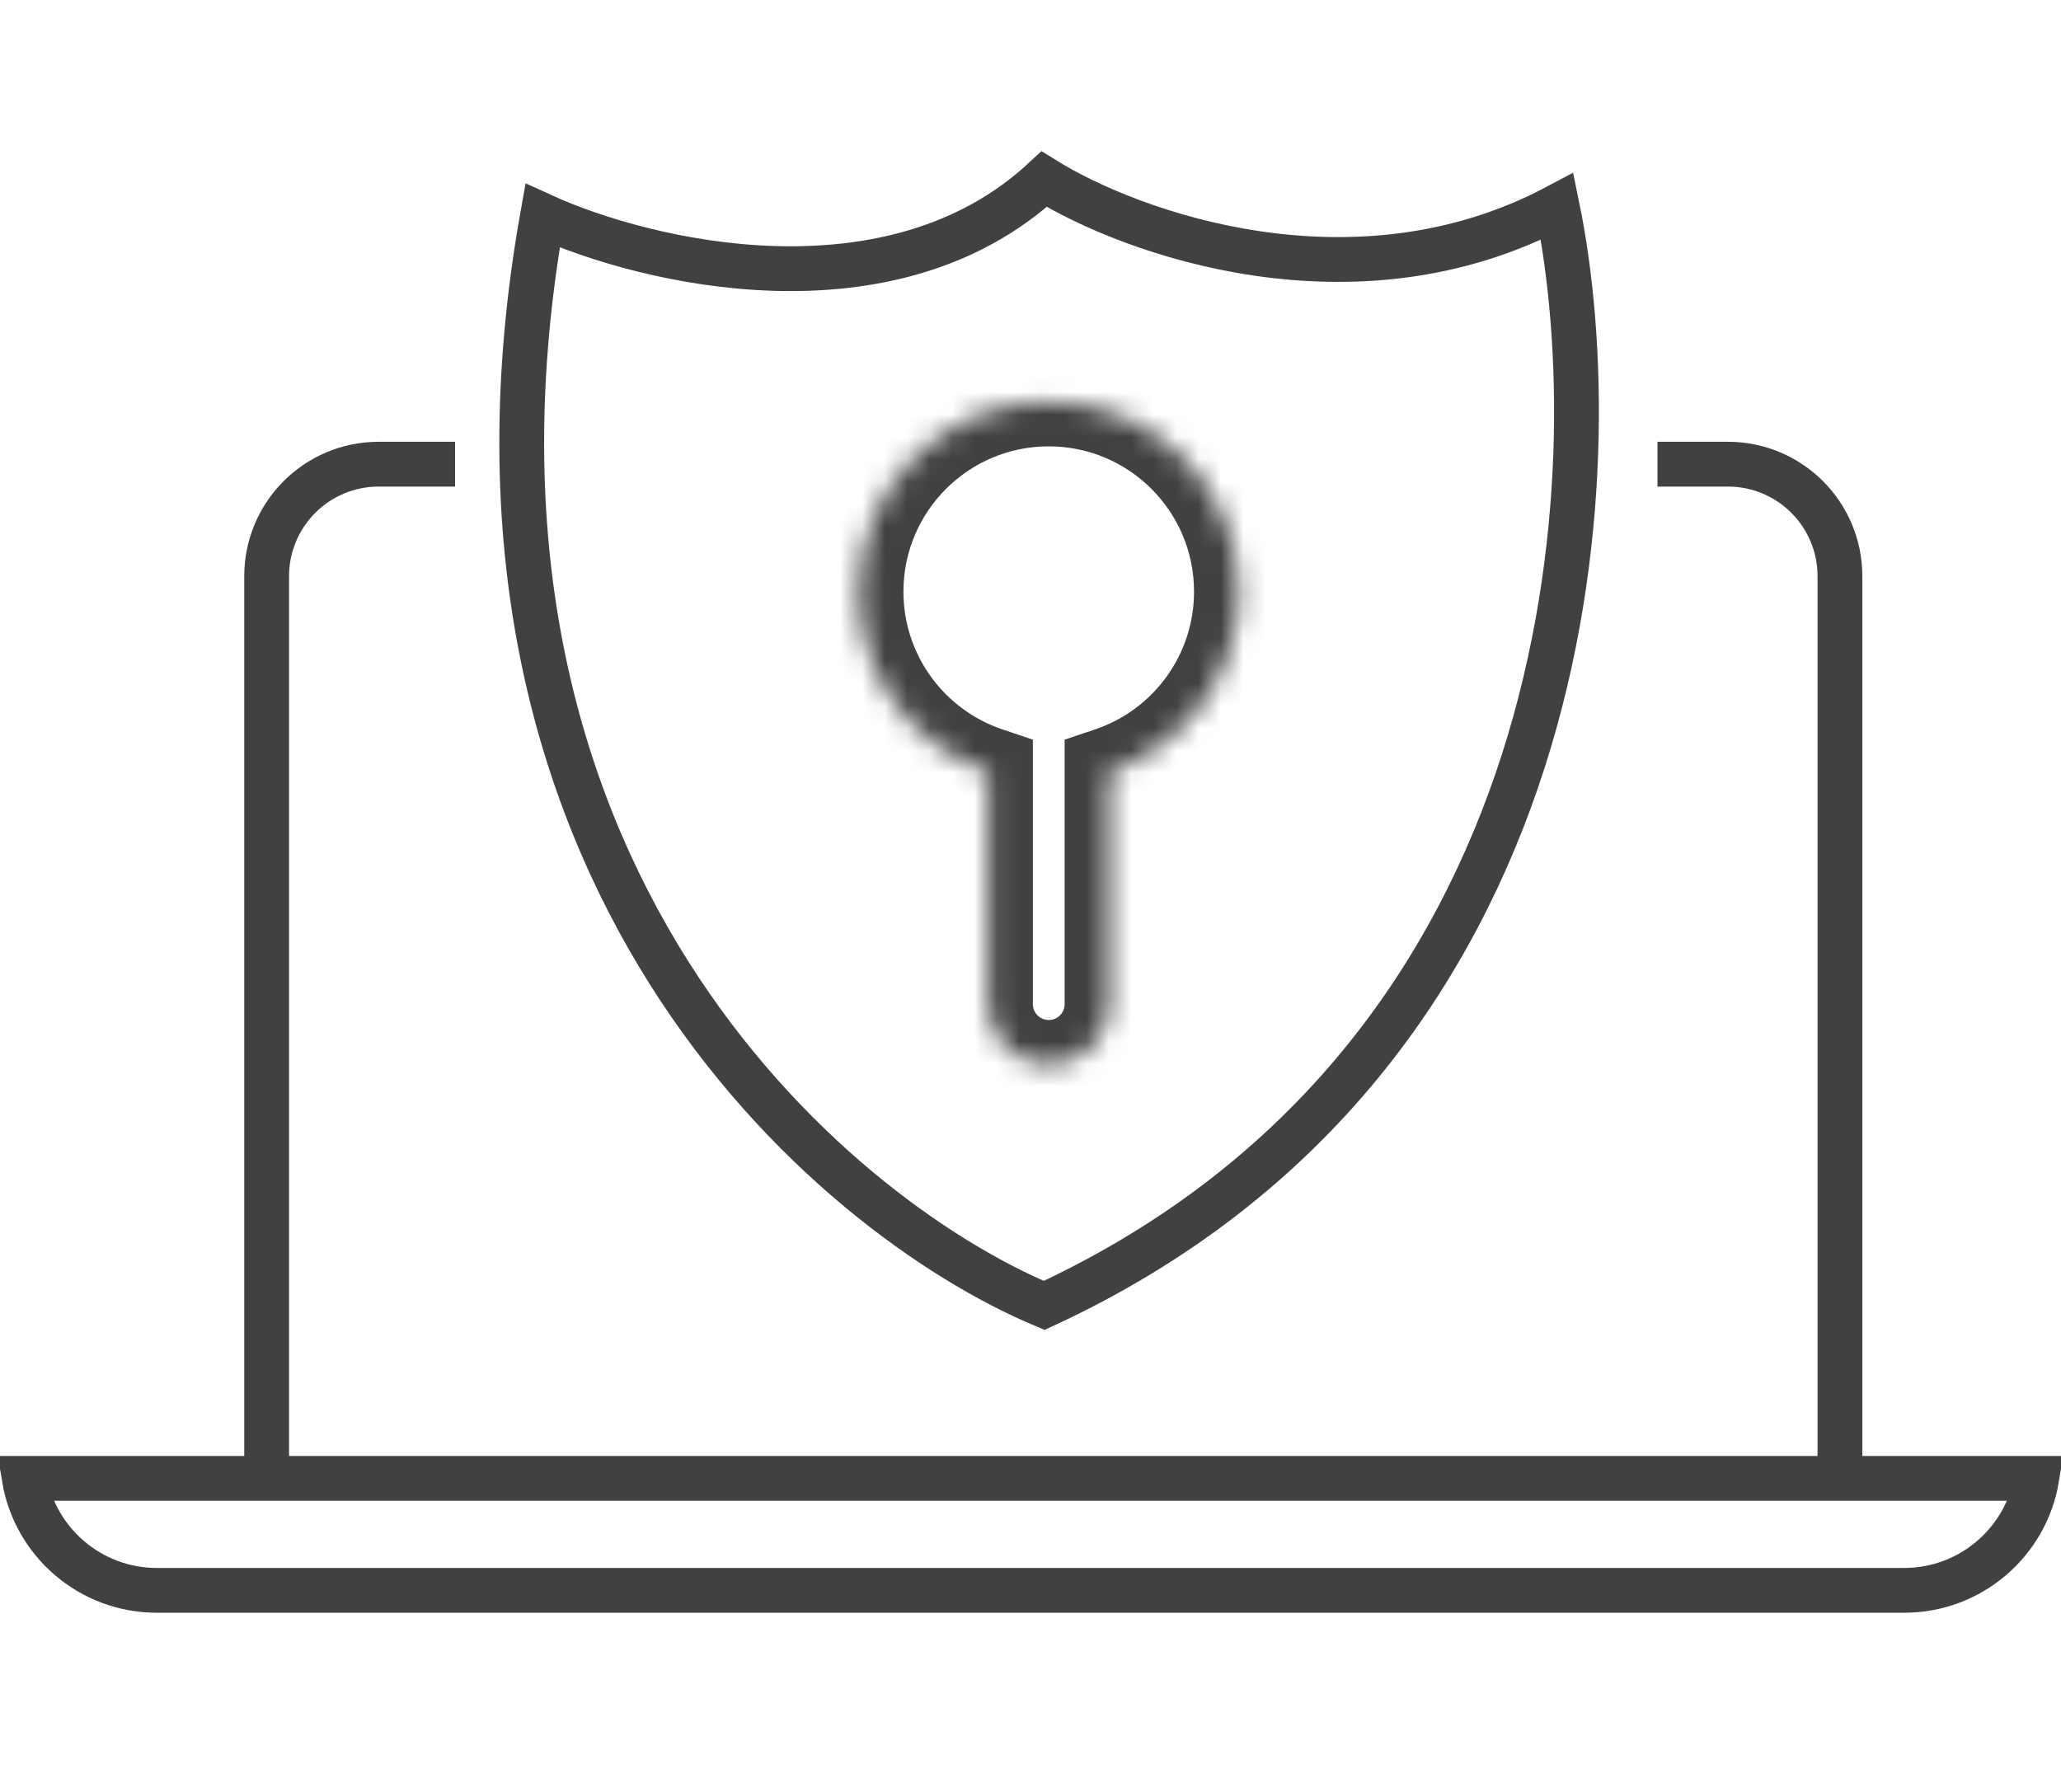
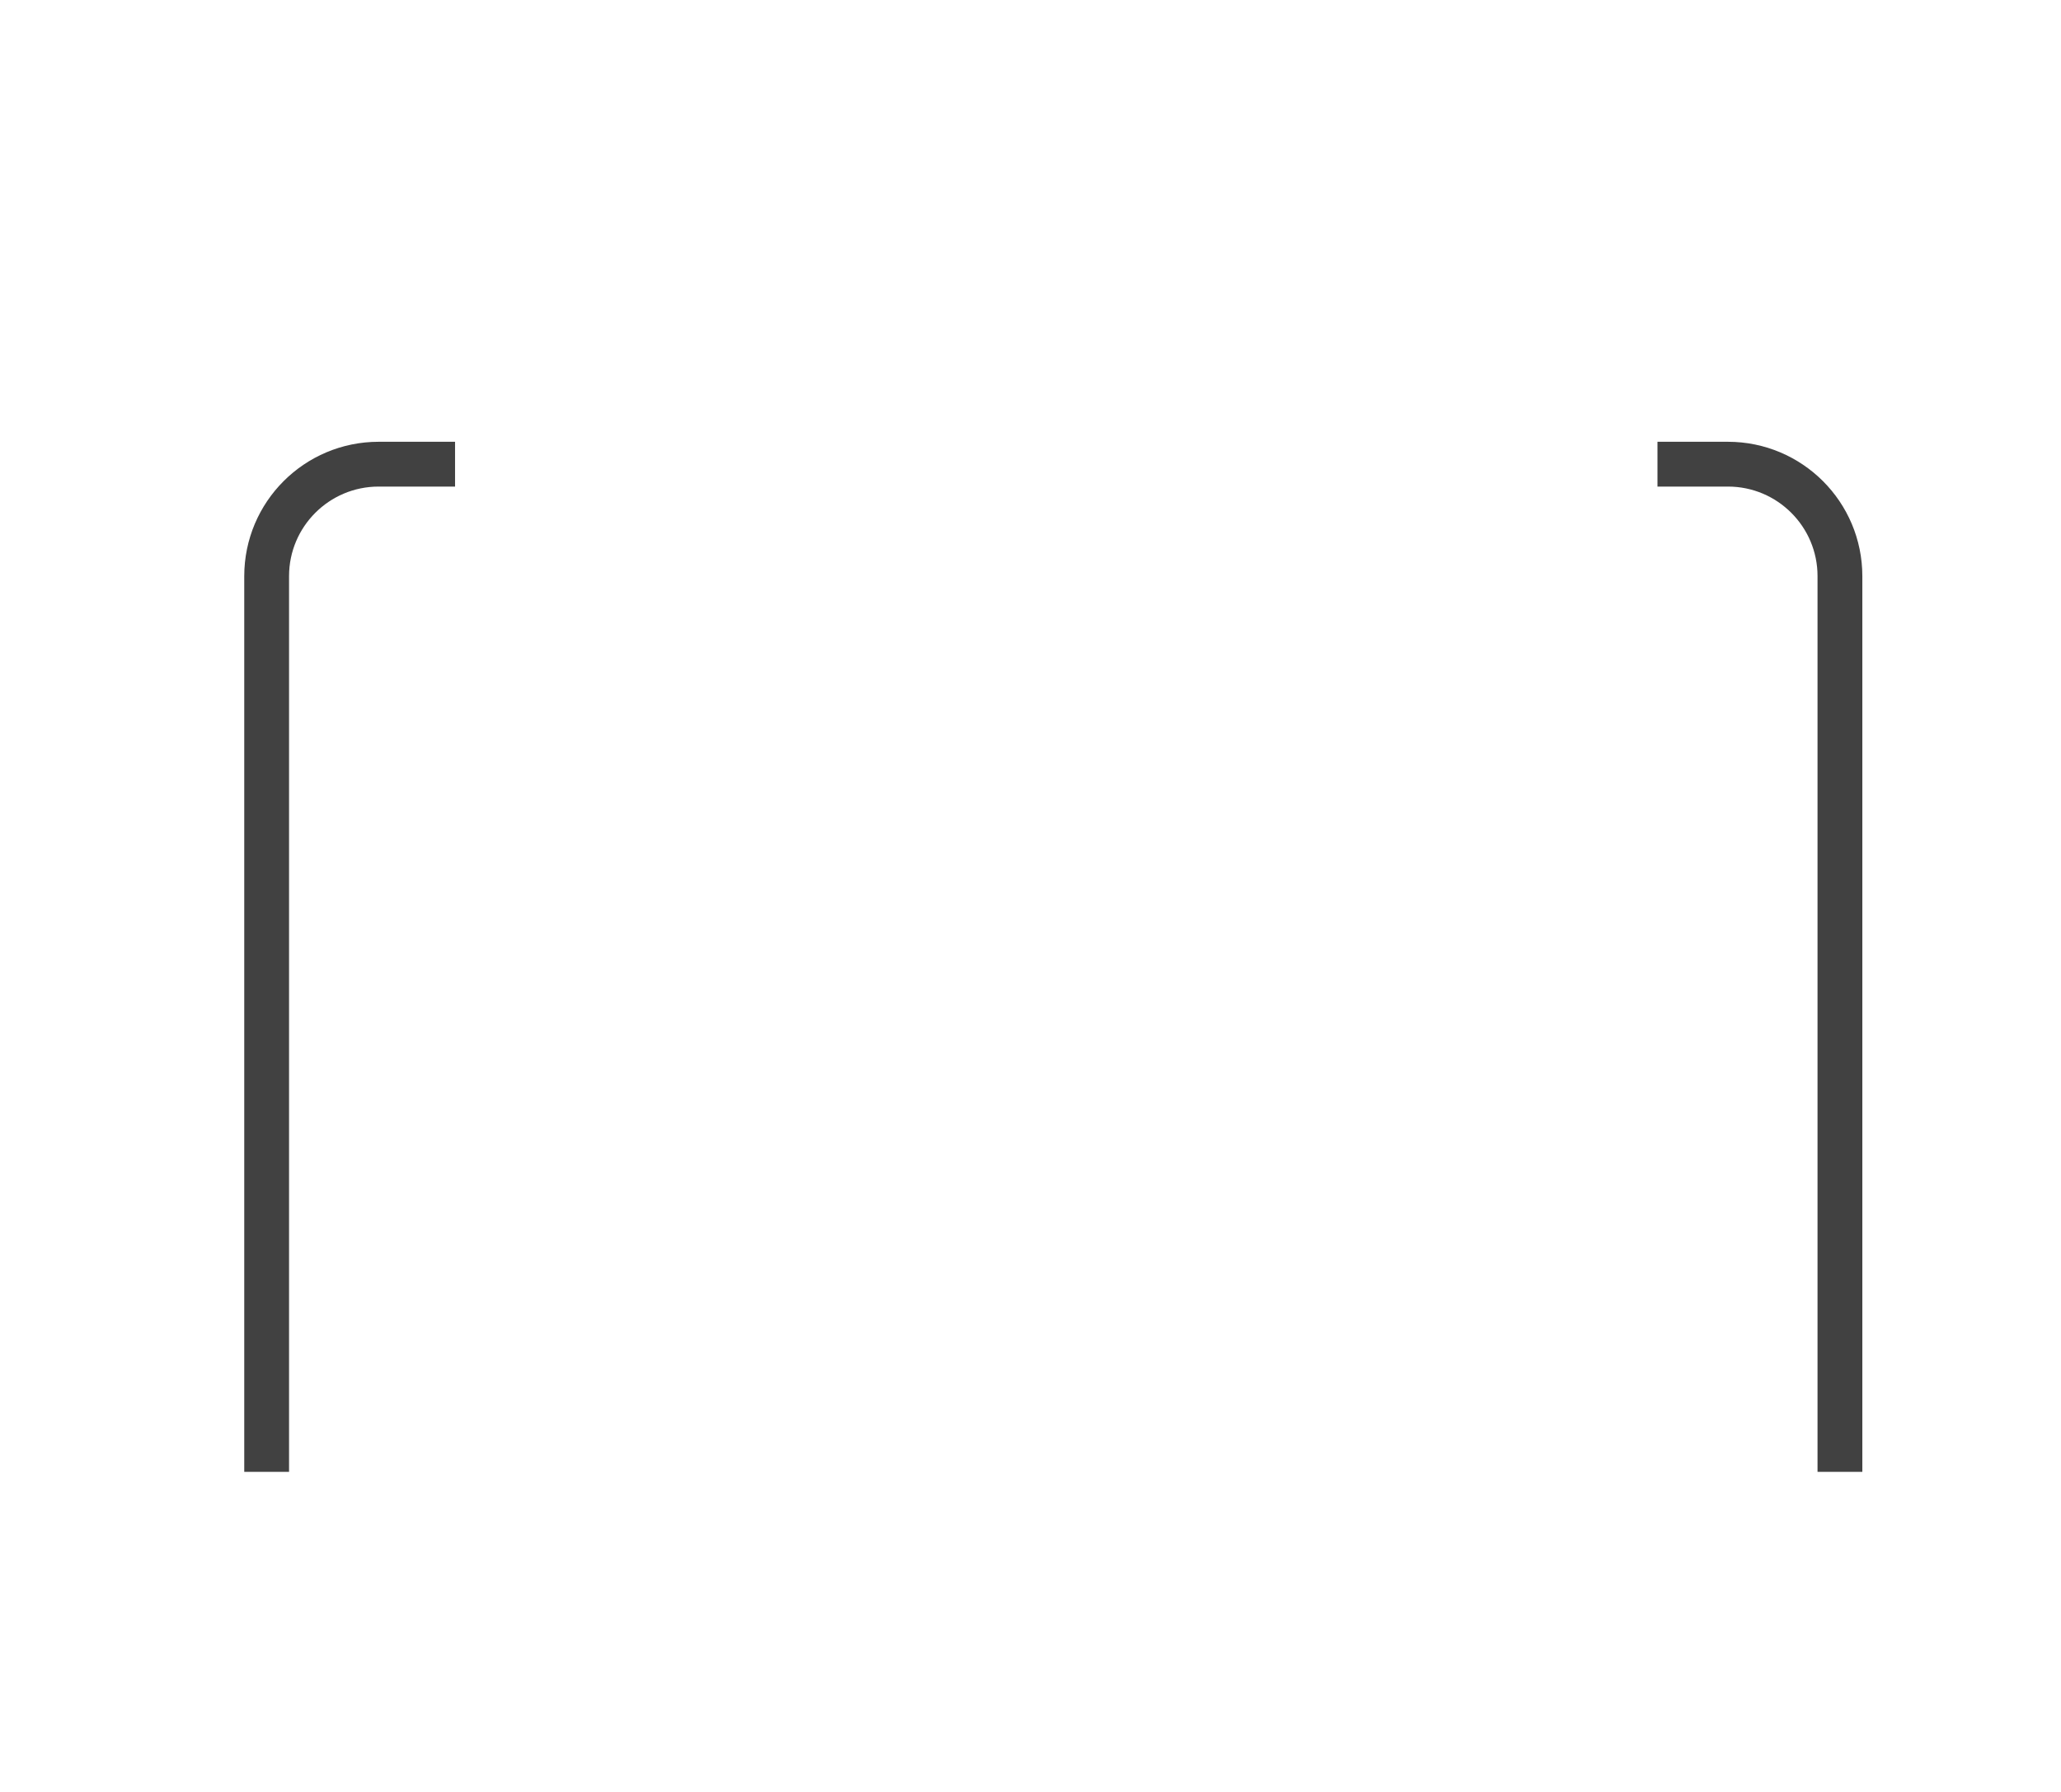
<svg xmlns="http://www.w3.org/2000/svg" width="92" height="80" viewBox="0 0 92 80" fill="none">
  <g id="Group 55">
    <g id="Group 54">
-       <path id="Vector 17" d="M46.611 8C39.771 14.351 28.833 11.732 24.219 9.629C19.008 38.86 36.975 54.243 46.611 58.28C70.713 47.125 71.92 20.926 69.511 9.221C60.473 14.025 50.478 10.409 46.611 8Z" stroke="#414141" stroke-width="2" />
      <g id="Union">
        <mask id="path-2-inside-1_1175_107" fill="white">
-           <path fill-rule="evenodd" clip-rule="evenodd" d="M49.523 34.458C52.881 33.328 55.3 30.153 55.3 26.413C55.3 21.727 51.501 17.927 46.814 17.927C42.128 17.927 38.328 21.727 38.328 26.413C38.328 30.153 40.747 33.328 44.106 34.458V44.83C44.106 46.325 45.319 47.538 46.814 47.538C48.31 47.538 49.523 46.326 49.523 44.83V34.458Z" />
-         </mask>
+           </mask>
        <path d="M49.523 34.458L48.885 32.563L47.523 33.021V34.458H49.523ZM44.106 34.458H46.106V33.021L44.744 32.563L44.106 34.458ZM53.3 26.413C53.3 29.269 51.454 31.698 48.885 32.563L50.16 36.354C54.308 34.958 57.3 31.038 57.3 26.413H53.3ZM46.814 19.927C50.396 19.927 53.3 22.831 53.3 26.413H57.3C57.3 20.622 52.605 15.928 46.814 15.928V19.927ZM40.328 26.413C40.328 22.831 43.232 19.927 46.814 19.927V15.928C41.023 15.928 36.328 20.622 36.328 26.413H40.328ZM44.744 32.563C42.175 31.698 40.328 29.269 40.328 26.413H36.328C36.328 31.038 39.32 34.958 43.468 36.354L44.744 32.563ZM46.106 44.83V34.458H42.106V44.83H46.106ZM46.814 45.538C46.423 45.538 46.106 45.221 46.106 44.83H42.106C42.106 47.43 44.214 49.538 46.814 49.538V45.538ZM47.523 44.83C47.523 45.221 47.206 45.538 46.814 45.538V49.538C49.415 49.538 51.523 47.43 51.523 44.83H47.523ZM47.523 34.458V44.83H51.523V34.458H47.523Z" fill="#414141" mask="url(#path-2-inside-1_1175_107)" />
      </g>
      <path id="Rectangle 46" d="M82.132 65.71V25.723C82.132 22.961 79.894 20.723 77.132 20.723H73.987M11.903 65.71V25.723C11.903 22.961 14.142 20.723 16.903 20.723H20.313" stroke="#414141" stroke-width="2" />
-       <path id="Rectangle 47" d="M90.917 66C90.441 68.838 87.973 71 85 71H7C4.027 71 1.559 68.838 1.083 66H90.917Z" stroke="#414141" stroke-width="2" />
    </g>
  </g>
</svg>